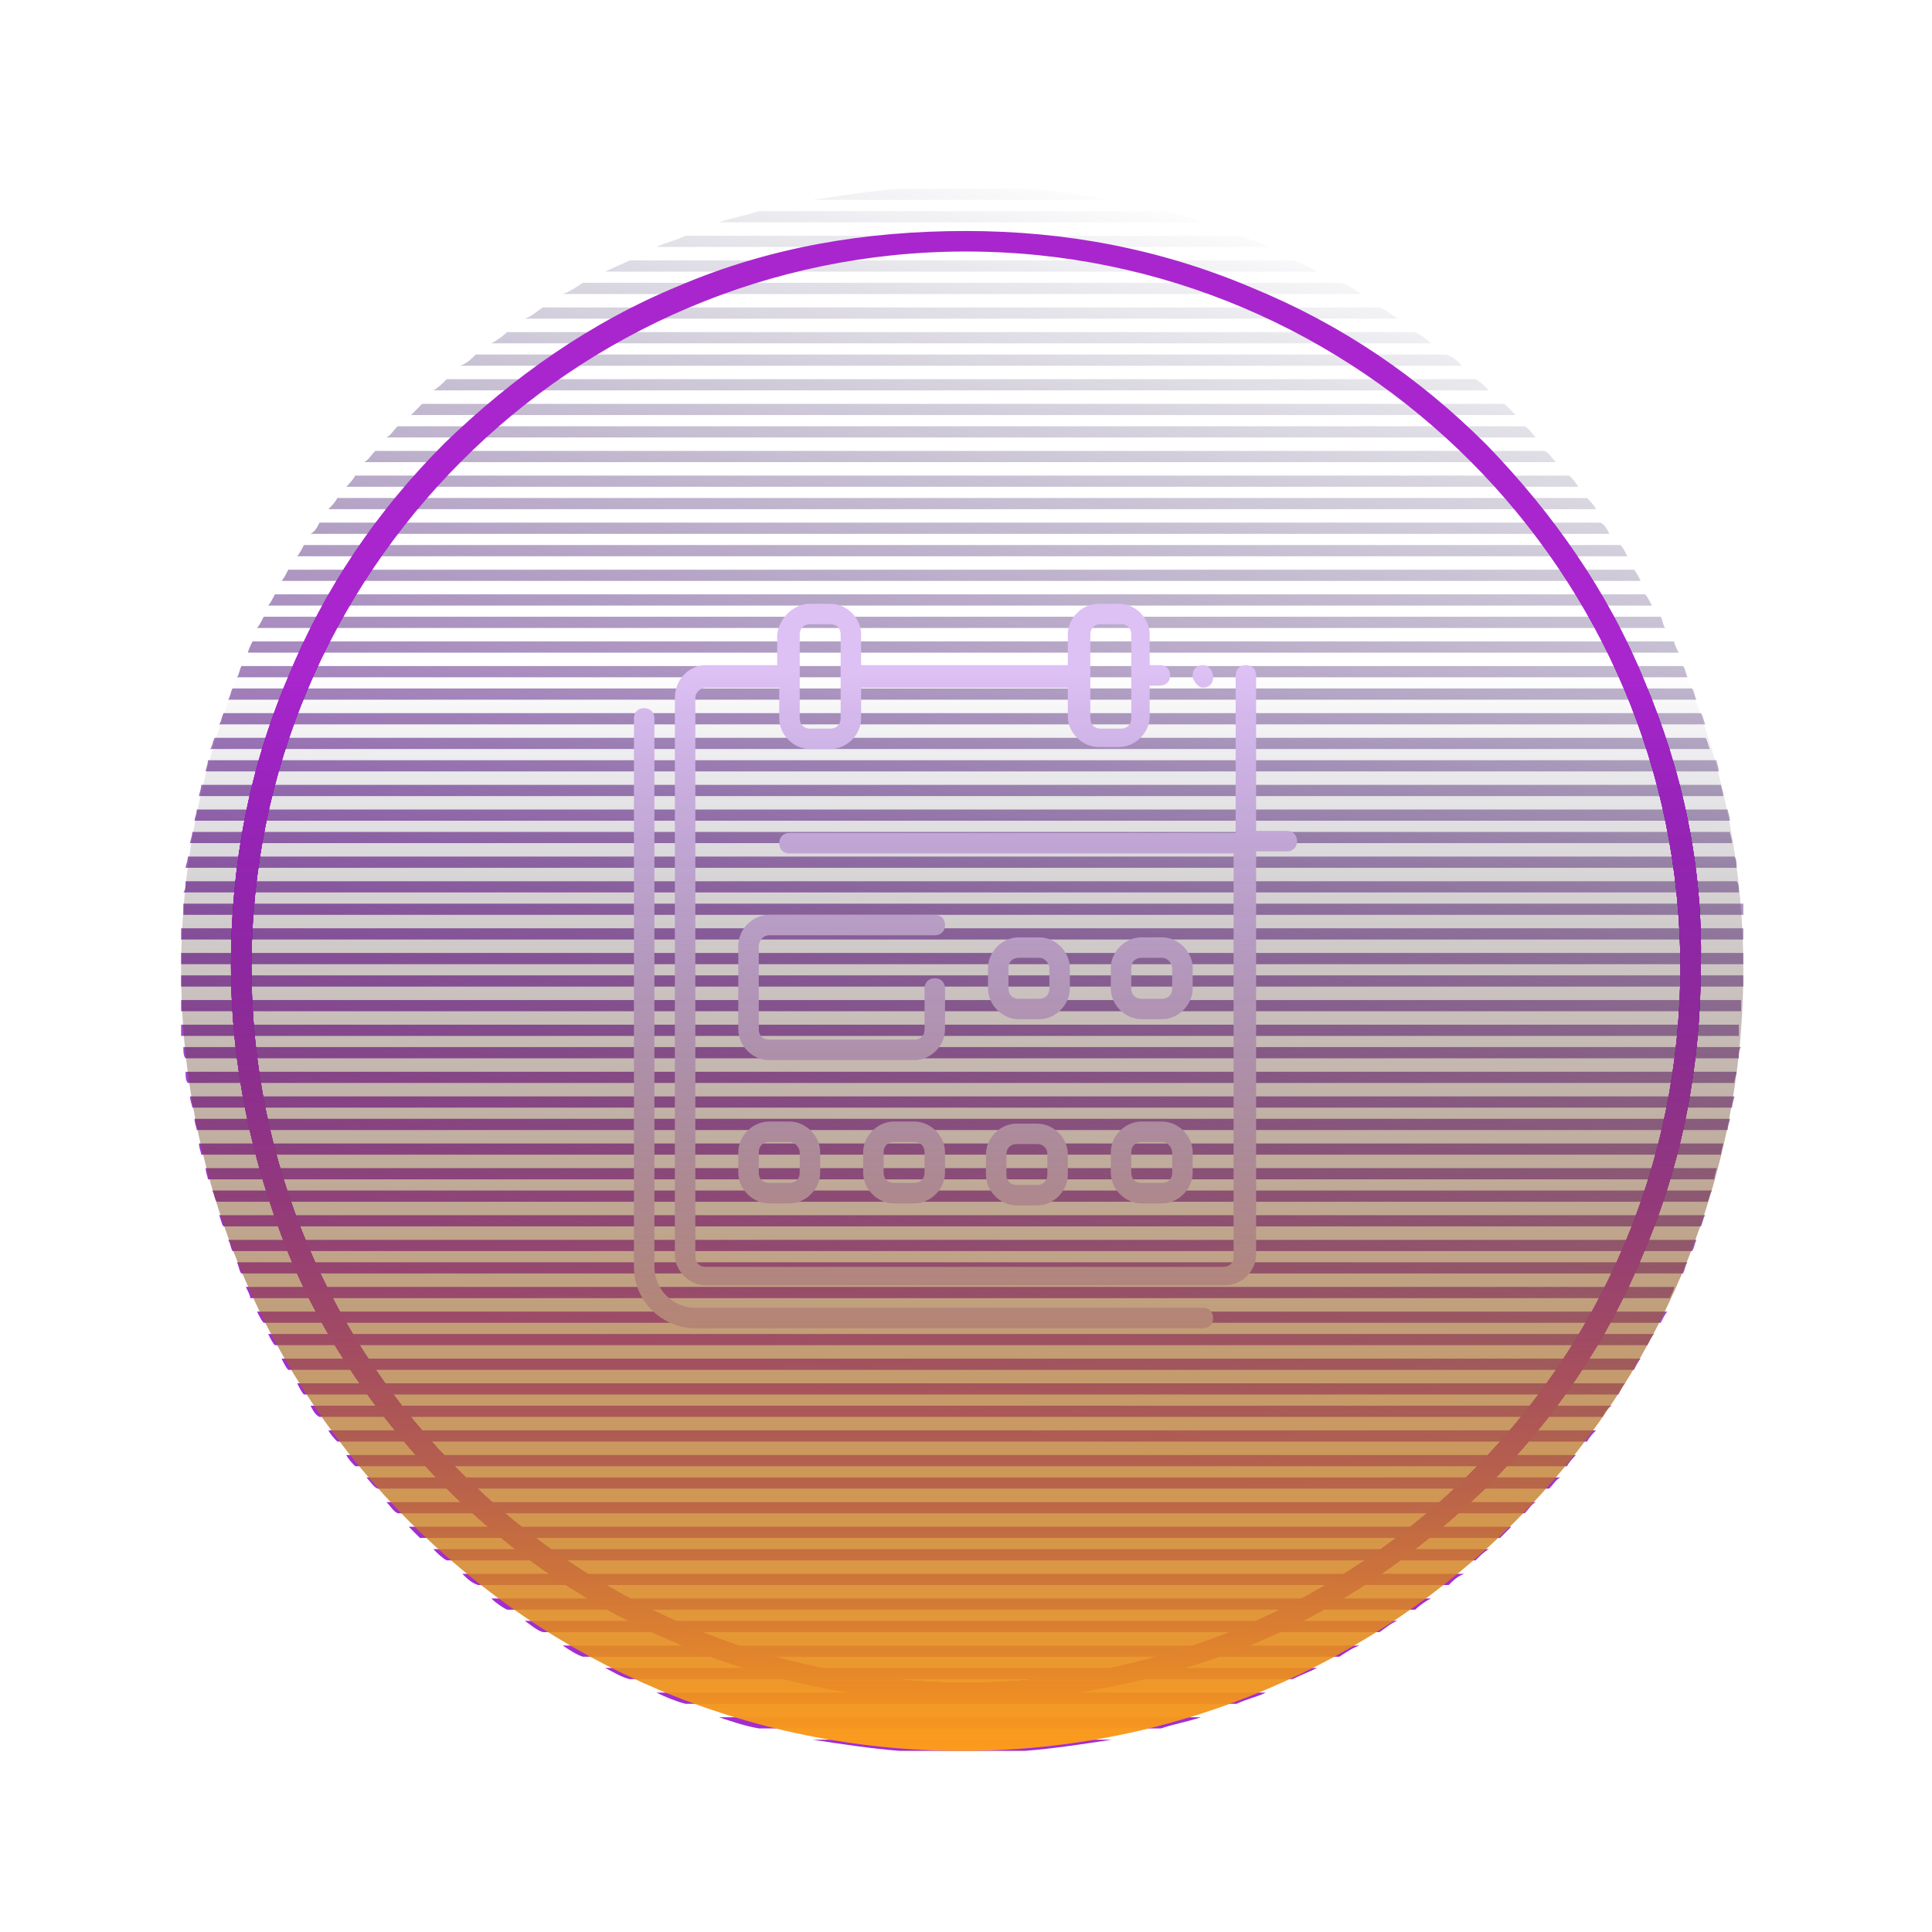
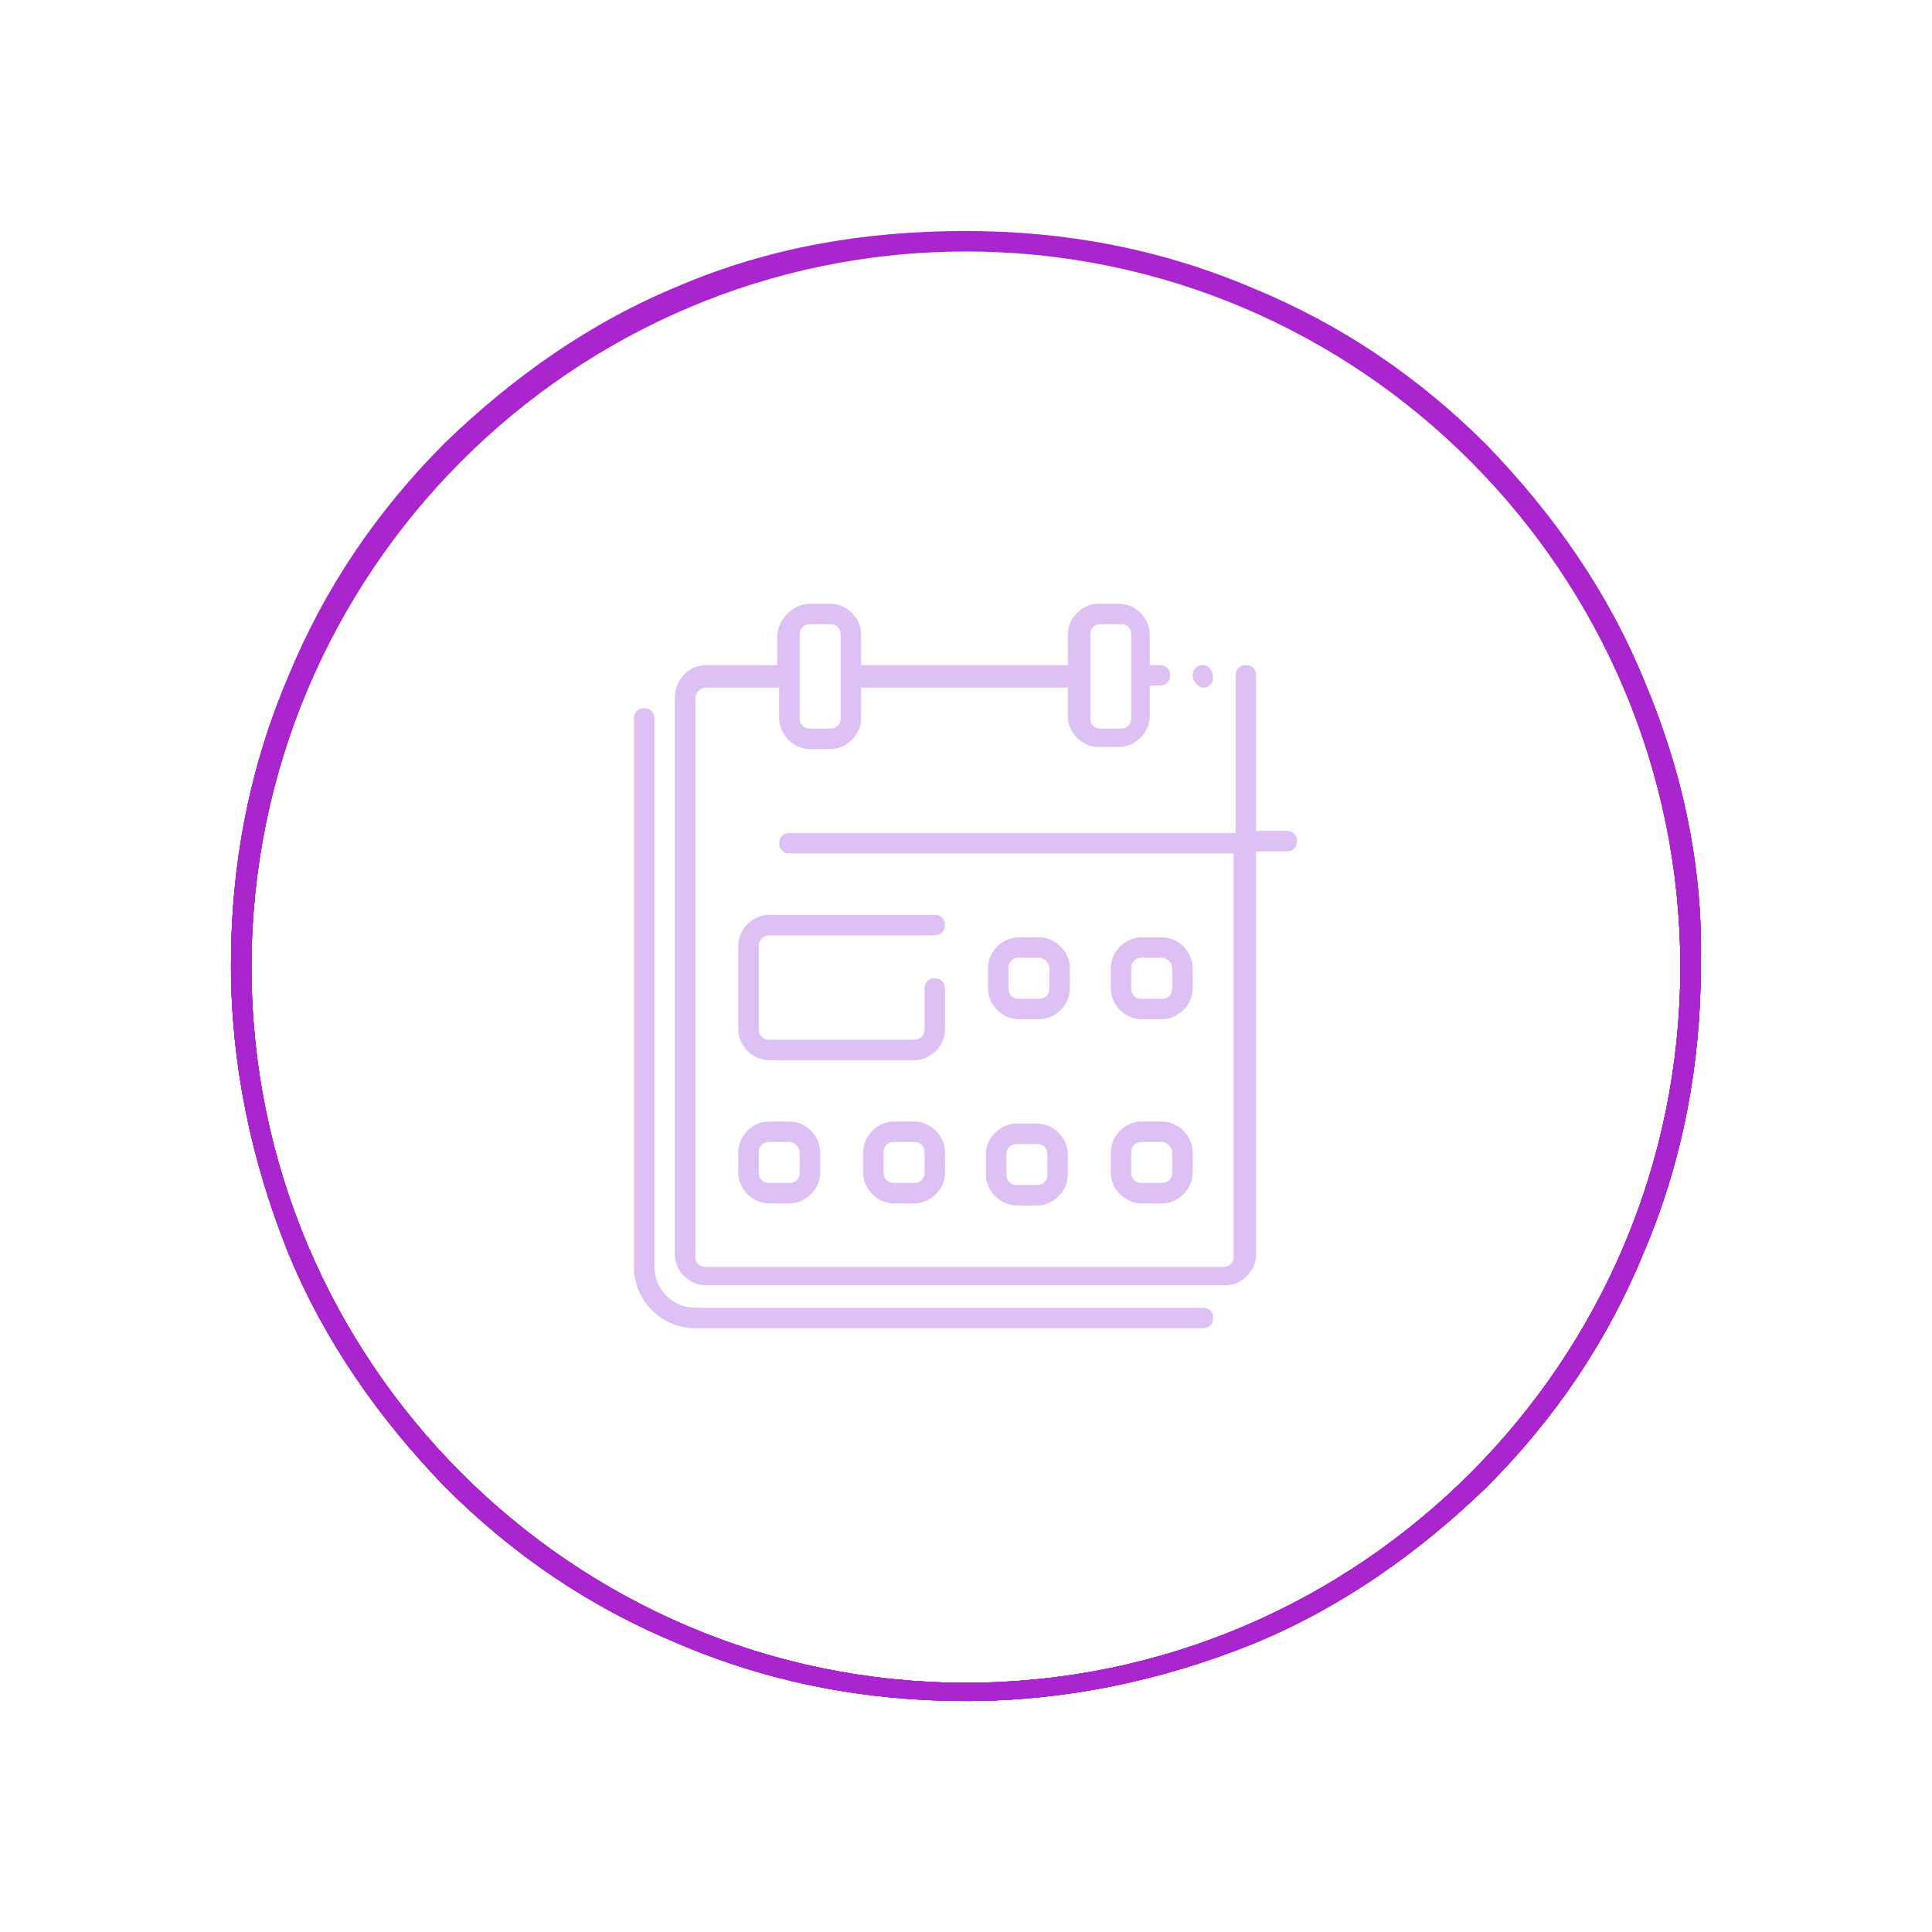
<svg xmlns="http://www.w3.org/2000/svg" width="256" height="256" viewBox="0 0 256 256" fill="none">
  <g filter="url(#filter0_f_0_1)">
    <path d="M217.831 90.101C213.007 78.323 205.772 68.055 197.029 58.996C187.984 49.936 177.734 42.99 165.976 38.159C153.916 33.025 141.254 30.609 127.988 30.609C114.723 30.609 102.061 32.723 90.001 37.857C78.243 42.688 67.993 49.936 58.948 58.694C49.904 67.754 42.969 78.021 38.145 89.799C33.02 101.878 30.608 114.562 30.608 127.849C30.608 141.137 33.322 153.82 38.145 165.9C42.969 177.677 50.205 187.945 58.948 197.005C67.993 206.064 78.243 213.01 90.001 217.842C102.061 222.976 114.723 225.392 127.988 225.392C141.254 225.392 153.916 222.674 165.976 217.842C177.734 213.01 187.984 205.762 197.029 197.005C206.073 187.945 213.007 177.677 217.831 165.9C222.956 153.82 225.368 141.137 225.368 127.849C225.67 114.864 222.956 102.18 217.831 90.101ZM127.988 222.976C75.831 222.976 33.322 180.395 33.322 128.151C33.322 75.907 75.831 33.327 127.988 33.327C180.145 33.327 222.655 75.907 222.655 128.151C222.655 180.395 180.145 222.976 127.988 222.976Z" fill="url(#paint0_linear_0_1)" />
  </g>
  <g filter="url(#filter1_f_0_1)">
    <path d="M217.831 90.101C213.007 78.323 205.772 68.055 197.029 58.996C187.984 49.936 177.734 42.99 165.976 38.159C153.916 33.025 141.254 30.609 127.988 30.609C114.723 30.609 102.061 32.723 90.001 37.857C78.243 42.688 67.993 49.936 58.948 58.694C49.904 67.754 42.969 78.021 38.145 89.799C33.02 101.878 30.608 114.562 30.608 127.849C30.608 141.137 33.322 153.82 38.145 165.9C42.969 177.677 50.205 187.945 58.948 197.005C67.993 206.064 78.243 213.01 90.001 217.842C102.061 222.976 114.723 225.392 127.988 225.392C141.254 225.392 153.916 222.674 165.976 217.842C177.734 213.01 187.984 205.762 197.029 197.005C206.073 187.945 213.007 177.677 217.831 165.9C222.956 153.82 225.368 141.137 225.368 127.849C225.67 114.864 222.956 102.18 217.831 90.101ZM127.988 222.976C75.831 222.976 33.322 180.395 33.322 128.151C33.322 75.907 75.831 33.327 127.988 33.327C180.145 33.327 222.655 75.907 222.655 128.151C222.655 180.395 180.145 222.976 127.988 222.976Z" fill="url(#paint1_linear_0_1)" />
  </g>
  <g filter="url(#filter2_f_0_1)">
-     <path d="M217.831 90.101C213.007 78.323 205.772 68.055 197.029 58.996C187.984 49.936 177.734 42.99 165.976 38.159C153.916 33.025 141.254 30.609 127.988 30.609C114.723 30.609 102.061 32.723 90.001 37.857C78.243 42.688 67.993 49.936 58.948 58.694C49.904 67.754 42.969 78.021 38.145 89.799C33.02 101.878 30.608 114.562 30.608 127.849C30.608 141.137 33.322 153.82 38.145 165.9C42.969 177.677 50.205 187.945 58.948 197.005C67.993 206.064 78.243 213.01 90.001 217.842C102.061 222.976 114.723 225.392 127.988 225.392C141.254 225.392 153.916 222.674 165.976 217.842C177.734 213.01 187.984 205.762 197.029 197.005C206.073 187.945 213.007 177.677 217.831 165.9C222.956 153.82 225.368 141.137 225.368 127.849C225.67 114.864 222.956 102.18 217.831 90.101ZM127.988 222.976C75.831 222.976 33.322 180.395 33.322 128.151C33.322 75.907 75.831 33.327 127.988 33.327C180.145 33.327 222.655 75.907 222.655 128.151C222.655 180.395 180.145 222.976 127.988 222.976Z" fill="url(#paint2_linear_0_1)" />
-   </g>
+     </g>
  <g filter="url(#filter3_f_0_1)">
    <path d="M217.831 90.101C213.007 78.323 205.772 68.055 197.029 58.996C187.984 49.936 177.734 42.99 165.976 38.159C153.916 33.025 141.254 30.609 127.988 30.609C114.723 30.609 102.061 32.723 90.001 37.857C78.243 42.688 67.993 49.936 58.948 58.694C49.904 67.754 42.969 78.021 38.145 89.799C33.02 101.878 30.608 114.562 30.608 127.849C30.608 141.137 33.322 153.82 38.145 165.9C42.969 177.677 50.205 187.945 58.948 197.005C67.993 206.064 78.243 213.01 90.001 217.842C102.061 222.976 114.723 225.392 127.988 225.392C141.254 225.392 153.916 222.674 165.976 217.842C177.734 213.01 187.984 205.762 197.029 197.005C206.073 187.945 213.007 177.677 217.831 165.9C222.956 153.82 225.368 141.137 225.368 127.849C225.67 114.864 222.956 102.18 217.831 90.101ZM127.988 222.976C75.831 222.976 33.322 180.395 33.322 128.151C33.322 75.907 75.831 33.327 127.988 33.327C180.145 33.327 222.655 75.907 222.655 128.151C222.655 180.395 180.145 222.976 127.988 222.976Z" fill="url(#paint3_linear_0_1)" />
  </g>
  <g filter="url(#filter4_f_0_1)">
    <path d="M217.831 90.101C213.007 78.323 205.772 68.055 197.029 58.996C187.984 49.936 177.734 42.99 165.976 38.159C153.916 33.025 141.254 30.609 127.988 30.609C114.723 30.609 102.061 32.723 90.001 37.857C78.243 42.688 67.993 49.936 58.948 58.694C49.904 67.754 42.969 78.021 38.145 89.799C33.02 101.878 30.608 114.562 30.608 127.849C30.608 141.137 33.322 153.82 38.145 165.9C42.969 177.677 50.205 187.945 58.948 197.005C67.993 206.064 78.243 213.01 90.001 217.842C102.061 222.976 114.723 225.392 127.988 225.392C141.254 225.392 153.916 222.674 165.976 217.842C177.734 213.01 187.984 205.762 197.029 197.005C206.073 187.945 213.007 177.677 217.831 165.9C222.956 153.82 225.368 141.137 225.368 127.849C225.67 114.864 222.956 102.18 217.831 90.101ZM127.988 222.976C75.831 222.976 33.322 180.395 33.322 128.151C33.322 75.907 75.831 33.327 127.988 33.327C180.145 33.327 222.655 75.907 222.655 128.151C222.655 180.395 180.145 222.976 127.988 222.976Z" fill="url(#paint4_linear_0_1)" />
  </g>
-   <path d="M224.79 164.287C224.494 164.881 224.494 165.475 224.199 165.772H30.801C30.506 165.178 30.506 164.584 30.21 164.287H224.79ZM31.393 167.257C31.689 167.851 31.689 168.445 31.984 168.742H223.016C223.311 168.148 223.311 167.554 223.607 167.257H31.393ZM29.027 161.02C29.323 161.614 29.323 162.208 29.619 162.505H225.381C225.677 161.911 225.677 161.317 225.973 161.02H29.027ZM28.14 157.753C28.436 158.347 28.436 158.941 28.731 159.238H226.269C226.564 158.644 226.564 158.05 226.86 157.753H28.14ZM32.576 170.524C32.871 171.118 33.167 171.712 33.167 172.009H221.241C221.537 171.415 221.833 170.821 221.833 170.524H32.576ZM27.253 154.784C27.253 155.378 27.549 155.972 27.549 156.269H227.156C227.156 155.675 227.451 155.081 227.451 154.784H27.253ZM35.533 176.761C35.829 177.355 36.124 177.949 36.42 178.246H218.284C218.58 177.652 218.876 177.058 219.171 176.761H35.533ZM37.307 180.027C37.603 180.621 37.899 181.215 38.194 181.512H216.51C216.806 180.918 217.101 180.324 217.397 180.027H37.307ZM34.054 173.791C34.35 174.385 34.646 174.979 34.941 175.276H220.059C220.354 174.682 220.65 174.088 220.946 173.791H34.054ZM24.296 138.746C24.296 139.34 24.296 139.934 24.591 140.231H230.409C230.409 139.637 230.409 139.043 230.704 138.746H24.296ZM24 135.776C24 136.37 24 136.964 24 137.261H230.409C230.409 136.667 230.409 136.073 230.409 135.776H24ZM24 132.51C24 133.104 24 133.698 24 133.994H230.704C230.704 133.401 230.704 132.807 230.704 132.51H24ZM26.366 151.517C26.366 152.111 26.661 152.705 26.661 153.002H228.043C228.043 152.408 228.339 151.814 228.339 151.517H26.366ZM25.774 148.25C25.774 148.844 26.07 149.438 26.07 149.735H228.93C228.93 149.141 229.226 148.547 229.226 148.25H25.774ZM25.183 145.28C25.183 145.874 25.479 146.468 25.479 146.765H229.521C229.521 146.171 229.817 145.577 229.817 145.28H25.183ZM24.591 142.013C24.591 142.607 24.591 143.201 24.887 143.498H229.817C229.817 142.904 230.113 142.31 230.113 142.013H24.591ZM57.416 205.271C58.007 205.865 58.599 206.459 59.19 206.756H195.514C196.106 206.162 196.697 205.568 197.289 205.271H57.416ZM61.26 208.538C61.851 209.132 62.443 209.726 63.33 210.023H191.966C192.557 209.429 193.149 208.835 194.036 208.538H61.26ZM80.186 221.012C81.369 221.606 82.256 222.2 83.439 222.497H171.266C172.449 221.903 173.336 221.606 174.519 221.012H80.186ZM69.54 214.775C70.427 215.369 71.019 215.963 71.906 216.26H182.799C183.686 215.666 184.277 215.072 185.164 214.775H69.54ZM65.104 211.805C65.696 212.399 66.583 212.993 67.174 213.29H187.53C188.121 212.696 189.009 212.102 189.6 211.805H65.104ZM74.567 218.042C75.454 218.636 76.341 219.23 77.229 219.527H177.476C178.363 218.933 179.25 218.339 180.137 218.042H74.567ZM107.687 230.515C111.531 231.109 115.376 231.703 119.22 232H135.78C139.624 231.703 143.469 231.109 147.313 230.515H107.687ZM95.267 227.545C97.041 228.139 98.816 228.733 100.59 229.03H153.819C155.593 228.436 157.367 228.139 159.141 227.545H95.267ZM86.987 224.279C88.17 224.873 89.649 225.467 90.831 225.764H163.873C165.056 225.17 166.534 224.873 167.717 224.279H86.987ZM54.163 202.302C54.754 202.895 55.346 203.489 55.641 203.786H198.767C199.359 203.192 199.95 202.599 200.246 202.302H54.163ZM24 129.243C24 129.837 24 130.431 24 130.728H231C231 130.134 231 129.54 231 129.243H24ZM41.151 186.264C41.447 186.858 41.743 187.452 42.334 187.749H212.37C212.666 187.155 212.961 186.561 213.553 186.264H41.151ZM45.883 192.798C46.179 193.392 46.77 193.986 47.066 194.283H207.639C207.934 193.689 208.526 193.095 208.821 192.798H45.883ZM43.517 189.531C43.813 190.125 44.404 190.719 44.7 191.016H210.3C210.596 190.422 211.187 189.828 211.483 189.531H43.517ZM48.544 195.768C49.136 196.362 49.431 196.956 50.023 197.253H205.273C205.864 196.659 206.16 196.065 206.751 195.768H48.544ZM39.377 183.294C39.673 183.888 39.969 184.482 40.264 184.779H214.44C214.736 184.185 215.031 183.591 215.327 183.294H39.377ZM51.206 199.035C51.797 199.629 52.093 200.223 52.684 200.52H202.02C202.611 199.926 202.907 199.332 203.499 199.035H51.206ZM100.59 27.97C98.816 28.564 97.041 28.861 95.267 29.455H159.437C157.663 28.861 155.889 28.267 154.114 27.97H100.59ZM52.684 56.481C52.093 57.075 51.797 57.669 51.206 57.966H203.499C202.907 57.372 202.611 56.778 202.02 56.481H52.684ZM49.727 59.748C49.136 60.342 48.84 60.936 48.249 61.233H206.16C205.569 60.639 205.273 60.045 204.681 59.748H49.727ZM59.19 50.244C58.599 50.838 58.007 51.432 57.416 51.729H197.289C196.697 51.135 196.106 50.541 195.514 50.244H59.19ZM38.194 75.488C37.899 76.082 37.603 76.676 37.307 76.973H217.397C217.101 76.379 216.806 75.785 216.51 75.488H38.194ZM55.937 53.511C55.346 54.105 54.754 54.699 54.459 54.996H200.837C200.246 54.402 199.654 53.808 199.359 53.511H55.937ZM40.264 72.221C39.969 72.815 39.673 73.409 39.377 73.706H215.623C215.327 73.112 215.031 72.518 214.736 72.221H40.264ZM44.7 65.984C44.404 66.578 43.813 67.172 43.517 67.469H211.483C211.187 66.875 210.596 66.281 210.3 65.984H44.7ZM42.334 69.251C42.039 69.845 41.743 70.439 41.151 70.736H213.257C212.961 70.142 212.666 69.548 212.074 69.251H42.334ZM47.066 63.015C46.77 63.609 46.179 64.203 45.883 64.499H209.117C208.821 63.906 208.23 63.312 207.934 63.015H47.066ZM83.439 34.504C82.256 35.098 81.369 35.395 80.186 35.989H174.519C173.336 35.395 172.449 34.801 171.266 34.504H83.439ZM90.831 31.237C89.649 31.831 88.17 32.128 86.987 32.722H168.013C166.83 32.128 165.351 31.534 164.169 31.237H90.831ZM119.22 25C115.376 25.297 111.531 25.891 107.687 26.485H147.313C143.469 25.891 139.624 25.297 135.78 25H119.22ZM67.174 44.007C66.583 44.601 65.696 45.195 65.104 45.492H189.6C189.009 44.898 188.121 44.304 187.53 44.007H67.174ZM63.034 46.977C62.443 47.571 61.851 48.165 60.964 48.462H193.74C193.149 47.868 192.557 47.274 191.67 46.977H63.034ZM71.906 40.741C71.019 41.334 70.427 41.928 69.54 42.225H185.164C184.277 41.632 183.686 41.038 182.799 40.741H71.906ZM77.229 37.474C76.341 38.068 75.454 38.662 74.567 38.959H180.433C179.546 38.365 178.659 37.771 177.771 37.474H77.229ZM31.984 88.258C31.689 88.853 31.689 89.446 31.393 89.743H223.607C223.311 89.149 223.311 88.555 223.016 88.258H31.984ZM25.479 110.236C25.479 110.83 25.183 111.423 25.183 111.72H229.521C229.521 111.126 229.226 110.533 229.226 110.236H25.479ZM26.661 103.999C26.661 104.593 26.366 105.187 26.366 105.484H228.339C228.339 104.89 228.043 104.296 228.043 103.999H26.661ZM24.887 113.502C24.887 114.096 24.591 114.69 24.591 114.987H230.113C230.113 114.393 230.113 113.799 229.817 113.502H24.887ZM26.07 107.266C26.07 107.86 25.774 108.454 25.774 108.751H229.226C229.226 108.157 228.93 107.563 228.93 107.266H26.07ZM24 123.006C24 123.6 24 124.194 24 124.491H231C231 123.897 231 123.303 231 123.006H24ZM24.591 116.769C24.591 117.363 24.591 117.957 24.296 118.254H230.409C230.409 117.66 230.409 117.066 230.113 116.769H24.591ZM24.296 119.739C24.296 120.333 24.296 120.927 24.296 121.224H231C231 120.63 231 120.036 231 119.739H24.296ZM24 126.273C24 126.867 24 127.461 24 127.758H231C231 127.164 231 126.57 231 126.273H24ZM36.42 78.755C36.124 79.349 35.829 79.943 35.533 80.24H218.876C218.58 79.646 218.284 79.052 217.989 78.755H36.42ZM33.463 84.992C33.167 85.586 32.871 86.18 32.871 86.477H222.424C222.129 85.883 221.833 85.289 221.833 84.992H33.463ZM34.941 81.725C34.646 82.319 34.35 82.913 34.054 83.21H220.65C220.354 82.913 220.354 82.319 220.059 81.725H34.941ZM28.436 97.762C28.14 98.356 28.14 98.95 27.844 99.247H226.564C226.269 98.653 226.269 98.059 225.973 97.762H28.436ZM27.549 100.732C27.549 101.326 27.253 101.92 27.253 102.217H227.747C227.747 101.623 227.451 101.029 227.451 100.732H27.549ZM29.619 94.495C29.323 95.089 29.323 95.683 29.027 95.98H225.973C225.677 95.386 225.677 94.792 225.381 94.495H29.619ZM30.801 91.228C30.506 91.822 30.506 92.416 30.21 92.713H224.79C224.494 92.119 224.494 91.525 224.199 91.228H30.801Z" fill="url(#paint5_linear_0_1)" />
  <path d="M217.831 90.101C213.007 78.323 205.772 68.055 197.029 58.996C187.984 49.936 177.734 42.99 165.976 38.159C153.916 33.025 141.254 30.609 127.988 30.609C114.723 30.609 102.061 32.723 90.001 37.857C78.243 42.688 67.993 49.936 58.948 58.694C49.904 67.754 42.969 78.021 38.145 89.799C33.02 101.878 30.608 114.562 30.608 127.849C30.608 141.137 33.322 153.82 38.145 165.9C42.969 177.677 50.205 187.945 58.948 197.005C67.993 206.064 78.243 213.01 90.001 217.842C102.061 222.976 114.723 225.392 127.988 225.392C141.254 225.392 153.916 222.674 165.976 217.842C177.734 213.01 187.984 205.762 197.029 197.005C206.073 187.945 213.007 177.677 217.831 165.9C222.956 153.82 225.368 141.137 225.368 127.849C225.67 114.864 222.956 102.18 217.831 90.101ZM127.988 222.976C75.831 222.976 33.322 180.395 33.322 128.151C33.322 75.907 75.831 33.327 127.988 33.327C180.145 33.327 222.655 75.907 222.655 128.151C222.655 180.395 180.145 222.976 127.988 222.976Z" fill="#A926CE" />
  <path d="M89.424 110.102V92.475C89.424 90.034 91.322 88.136 93.491 88.136H102.983V84.068C103.254 81.898 105.152 80 107.322 80H110.034C112.203 80 114.101 81.898 114.101 84.068V88.136H141.491V84.068C141.491 81.898 143.39 80 145.559 80H148.271C150.44 80 152.339 81.898 152.339 84.068V88.136H153.695C154.508 88.136 155.051 88.678 155.051 89.492C155.051 90.305 154.508 90.848 153.695 90.848H152.339V94.915C152.339 97.085 150.44 98.983 148.271 98.983H145.559C143.39 98.983 141.491 97.085 141.491 94.915V91.119H114.101V95.187C114.101 97.356 112.203 99.254 110.034 99.254H107.322C105.152 99.254 103.254 97.356 103.254 95.187V91.119H93.491C92.949 91.119 92.135 91.661 92.135 92.475V110.373V113.085V166.509C92.135 167.322 92.678 167.865 93.491 167.865H162.101C162.915 167.865 163.457 167.322 163.457 166.509V113.085H104.61C103.796 113.085 103.254 112.543 103.254 111.729C103.254 110.915 103.796 110.373 104.61 110.373H163.729V89.492C163.729 88.678 164.271 88.136 165.084 88.136C165.898 88.136 166.44 88.678 166.44 89.492V110.102H170.508C171.322 110.102 171.864 110.644 171.864 111.458C171.864 112.271 171.322 112.814 170.508 112.814H166.44V166.238C166.44 168.407 164.542 170.305 162.373 170.305H93.491C91.322 170.305 89.424 168.407 89.424 166.238V113.085M111.39 91.119V88.136V84.068C111.39 83.254 110.847 82.712 110.034 82.712H107.322C106.508 82.712 105.966 83.254 105.966 84.068V95.187C105.966 96 106.508 96.543 107.322 96.543H110.034C110.847 96.543 111.39 96 111.39 95.187V91.119ZM144.474 95.187C144.474 96 145.017 96.543 145.83 96.543H148.542C149.356 96.543 149.898 96 149.898 95.187V91.119V88.136V84.068C149.898 83.254 149.356 82.712 148.542 82.712H145.83C145.017 82.712 144.474 83.254 144.474 84.068V95.187ZM85.356 93.831C84.542 93.831 84 94.373 84 95.187V167.865C84 172.475 87.796 176 92.135 176H159.39C160.203 176 160.746 175.458 160.746 174.644C160.746 173.831 160.203 173.288 159.39 173.288H92.135C89.152 173.288 86.712 170.848 86.712 167.865V95.187C86.712 94.373 86.169 93.831 85.356 93.831ZM159.39 91.119C160.203 91.119 160.746 90.576 160.746 89.763C160.746 88.949 160.203 88.136 159.39 88.136C158.576 88.136 158.034 88.678 158.034 89.492C158.034 90.305 158.847 91.119 159.39 91.119ZM104.61 148.61C106.779 148.61 108.678 150.509 108.678 152.678V155.39C108.678 157.56 106.779 159.458 104.61 159.458H101.898C99.729 159.458 97.83 157.56 97.83 155.39V152.678C97.83 150.509 99.729 148.61 101.898 148.61H104.61ZM104.61 151.322H101.898C101.084 151.322 100.542 151.865 100.542 152.678V155.39C100.542 156.204 101.084 156.746 101.898 156.746H104.61C105.423 156.746 105.966 156.204 105.966 155.39V152.678C105.966 152.136 105.423 151.322 104.61 151.322ZM125.22 152.678V155.39C125.22 157.56 123.322 159.458 121.152 159.458H118.44C116.271 159.458 114.373 157.56 114.373 155.39V152.678C114.373 150.509 116.271 148.61 118.44 148.61H121.152C123.322 148.61 125.22 150.509 125.22 152.678ZM122.508 152.678C122.508 151.865 121.966 151.322 121.152 151.322H118.44C117.627 151.322 117.084 151.865 117.084 152.678V155.39C117.084 156.204 117.627 156.746 118.44 156.746H121.152C121.966 156.746 122.508 156.204 122.508 155.39V152.678ZM130.644 155.661V152.949C130.644 150.78 132.542 148.882 134.712 148.882H137.423C139.593 148.882 141.491 150.78 141.491 152.949V155.661C141.491 157.831 139.593 159.729 137.423 159.729H134.712C132.542 159.729 130.644 157.831 130.644 155.661ZM133.356 155.661C133.356 156.475 133.898 157.017 134.712 157.017H137.423C138.237 157.017 138.779 156.475 138.779 155.661V152.949C138.779 152.136 138.237 151.593 137.423 151.593H134.712C133.898 151.593 133.356 152.136 133.356 152.949V155.661ZM153.966 148.61C156.135 148.61 158.034 150.509 158.034 152.678V155.39C158.034 157.56 156.135 159.458 153.966 159.458H151.254C149.084 159.458 147.186 157.56 147.186 155.39V152.678C147.186 150.509 149.084 148.61 151.254 148.61H153.966ZM153.966 151.322H151.254C150.44 151.322 149.898 151.865 149.898 152.678V155.39C149.898 156.204 150.44 156.746 151.254 156.746H153.966C154.779 156.746 155.322 156.204 155.322 155.39V152.678C155.322 152.136 154.779 151.322 153.966 151.322ZM153.966 124.204C156.135 124.204 158.034 126.102 158.034 128.271V130.983C158.034 133.153 156.135 135.051 153.966 135.051H151.254C149.084 135.051 147.186 133.153 147.186 130.983V128.271C147.186 126.102 149.084 124.204 151.254 124.204H153.966ZM153.966 126.915H151.254C150.44 126.915 149.898 127.458 149.898 128.271V130.983C149.898 131.797 150.44 132.339 151.254 132.339H153.966C154.779 132.339 155.322 131.797 155.322 130.983V128.271C155.322 127.729 154.779 126.915 153.966 126.915ZM137.695 124.204C139.864 124.204 141.762 126.102 141.762 128.271V130.983C141.762 133.153 139.864 135.051 137.695 135.051H134.983C132.813 135.051 130.915 133.153 130.915 130.983V128.271C130.915 126.102 132.813 124.204 134.983 124.204H137.695ZM137.695 126.915H134.983C134.169 126.915 133.627 127.458 133.627 128.271V130.983C133.627 131.797 134.169 132.339 134.983 132.339H137.695C138.508 132.339 139.051 131.797 139.051 130.983V128.271C139.051 127.729 138.508 126.915 137.695 126.915ZM101.898 123.932H123.864C124.678 123.932 125.22 123.39 125.22 122.577C125.22 121.763 124.678 121.221 123.864 121.221H101.898C99.729 121.221 97.83 123.119 97.83 125.288V136.407C97.83 138.577 99.729 140.475 101.898 140.475H121.152C123.322 140.475 125.22 138.577 125.22 136.407V130.983C125.22 130.17 124.678 129.627 123.864 129.627C123.051 129.627 122.508 130.17 122.508 130.983V136.407C122.508 137.221 121.966 137.763 121.152 137.763H101.898C101.084 137.763 100.542 137.221 100.542 136.407V125.288C100.542 124.746 101.084 123.932 101.898 123.932Z" fill="#DDC0F4" />
  <g style="mix-blend-mode:color-dodge">
-     <path d="M127.5 232C184.661 232 231 185.662 231 128.5C231 71.339 184.661 25 127.5 25C70.339 25 24 71.339 24 128.5C24 185.662 70.339 232 127.5 232Z" fill="url(#paint6_linear_0_1)" />
-   </g>
+     </g>
  <defs>
    <filter id="filter0_f_0_1" x="0.608" y="0.609" width="254.783" height="254.783" filterUnits="userSpaceOnUse" color-interpolation-filters="sRGB">
      <feFlood flood-opacity="0" result="BackgroundImageFix" />
      <feBlend mode="normal" in="SourceGraphic" in2="BackgroundImageFix" result="shape" />
      <feGaussianBlur stdDeviation="15" result="effect1_foregroundBlur_0_1" />
    </filter>
    <filter id="filter1_f_0_1" x="0.608" y="0.609" width="254.783" height="254.783" filterUnits="userSpaceOnUse" color-interpolation-filters="sRGB">
      <feFlood flood-opacity="0" result="BackgroundImageFix" />
      <feBlend mode="normal" in="SourceGraphic" in2="BackgroundImageFix" result="shape" />
      <feGaussianBlur stdDeviation="15" result="effect1_foregroundBlur_0_1" />
    </filter>
    <filter id="filter2_f_0_1" x="0.608" y="0.609" width="254.783" height="254.783" filterUnits="userSpaceOnUse" color-interpolation-filters="sRGB">
      <feFlood flood-opacity="0" result="BackgroundImageFix" />
      <feBlend mode="normal" in="SourceGraphic" in2="BackgroundImageFix" result="shape" />
      <feGaussianBlur stdDeviation="15" result="effect1_foregroundBlur_0_1" />
    </filter>
    <filter id="filter3_f_0_1" x="0.608" y="0.609" width="254.783" height="254.783" filterUnits="userSpaceOnUse" color-interpolation-filters="sRGB">
      <feFlood flood-opacity="0" result="BackgroundImageFix" />
      <feBlend mode="normal" in="SourceGraphic" in2="BackgroundImageFix" result="shape" />
      <feGaussianBlur stdDeviation="15" result="effect1_foregroundBlur_0_1" />
    </filter>
    <filter id="filter4_f_0_1" x="0.608" y="0.609" width="254.783" height="254.783" filterUnits="userSpaceOnUse" color-interpolation-filters="sRGB">
      <feFlood flood-opacity="0" result="BackgroundImageFix" />
      <feBlend mode="normal" in="SourceGraphic" in2="BackgroundImageFix" result="shape" />
      <feGaussianBlur stdDeviation="15" result="effect1_foregroundBlur_0_1" />
    </filter>
    <linearGradient id="paint0_linear_0_1" x1="128" y1="30.609" x2="128" y2="225.392" gradientUnits="userSpaceOnUse">
      <stop offset="0.104" stop-color="#A926CE" stop-opacity="0" />
      <stop offset="0.49" stop-color="#A926CE" />
    </linearGradient>
    <linearGradient id="paint1_linear_0_1" x1="128" y1="30.609" x2="128" y2="225.392" gradientUnits="userSpaceOnUse">
      <stop offset="0.104" stop-color="#A926CE" stop-opacity="0" />
      <stop offset="0.49" stop-color="#A926CE" />
    </linearGradient>
    <linearGradient id="paint2_linear_0_1" x1="128" y1="30.609" x2="128" y2="225.392" gradientUnits="userSpaceOnUse">
      <stop offset="0.104" stop-color="#A926CE" stop-opacity="0" />
      <stop offset="0.49" stop-color="#A926CE" />
    </linearGradient>
    <linearGradient id="paint3_linear_0_1" x1="128" y1="30.609" x2="128" y2="225.392" gradientUnits="userSpaceOnUse">
      <stop offset="0.104" stop-color="#A926CE" stop-opacity="0" />
      <stop offset="0.49" stop-color="#A926CE" />
    </linearGradient>
    <linearGradient id="paint4_linear_0_1" x1="128" y1="30.609" x2="128" y2="225.392" gradientUnits="userSpaceOnUse">
      <stop offset="0.104" stop-color="#A926CE" stop-opacity="0" />
      <stop offset="0.49" stop-color="#A926CE" />
    </linearGradient>
    <linearGradient id="paint5_linear_0_1" x1="102.66" y1="232" x2="148.2" y2="25" gradientUnits="userSpaceOnUse">
      <stop offset="0.228" stop-color="#A32DD0" />
      <stop offset="1" stop-color="#00032C" stop-opacity="0" />
    </linearGradient>
    <linearGradient id="paint6_linear_0_1" x1="127.5" y1="232" x2="127.5" y2="88.961" gradientUnits="userSpaceOnUse">
      <stop stop-color="#FD9B1B" />
      <stop offset="1" stop-color="#01032C" stop-opacity="0" />
    </linearGradient>
  </defs>
</svg>